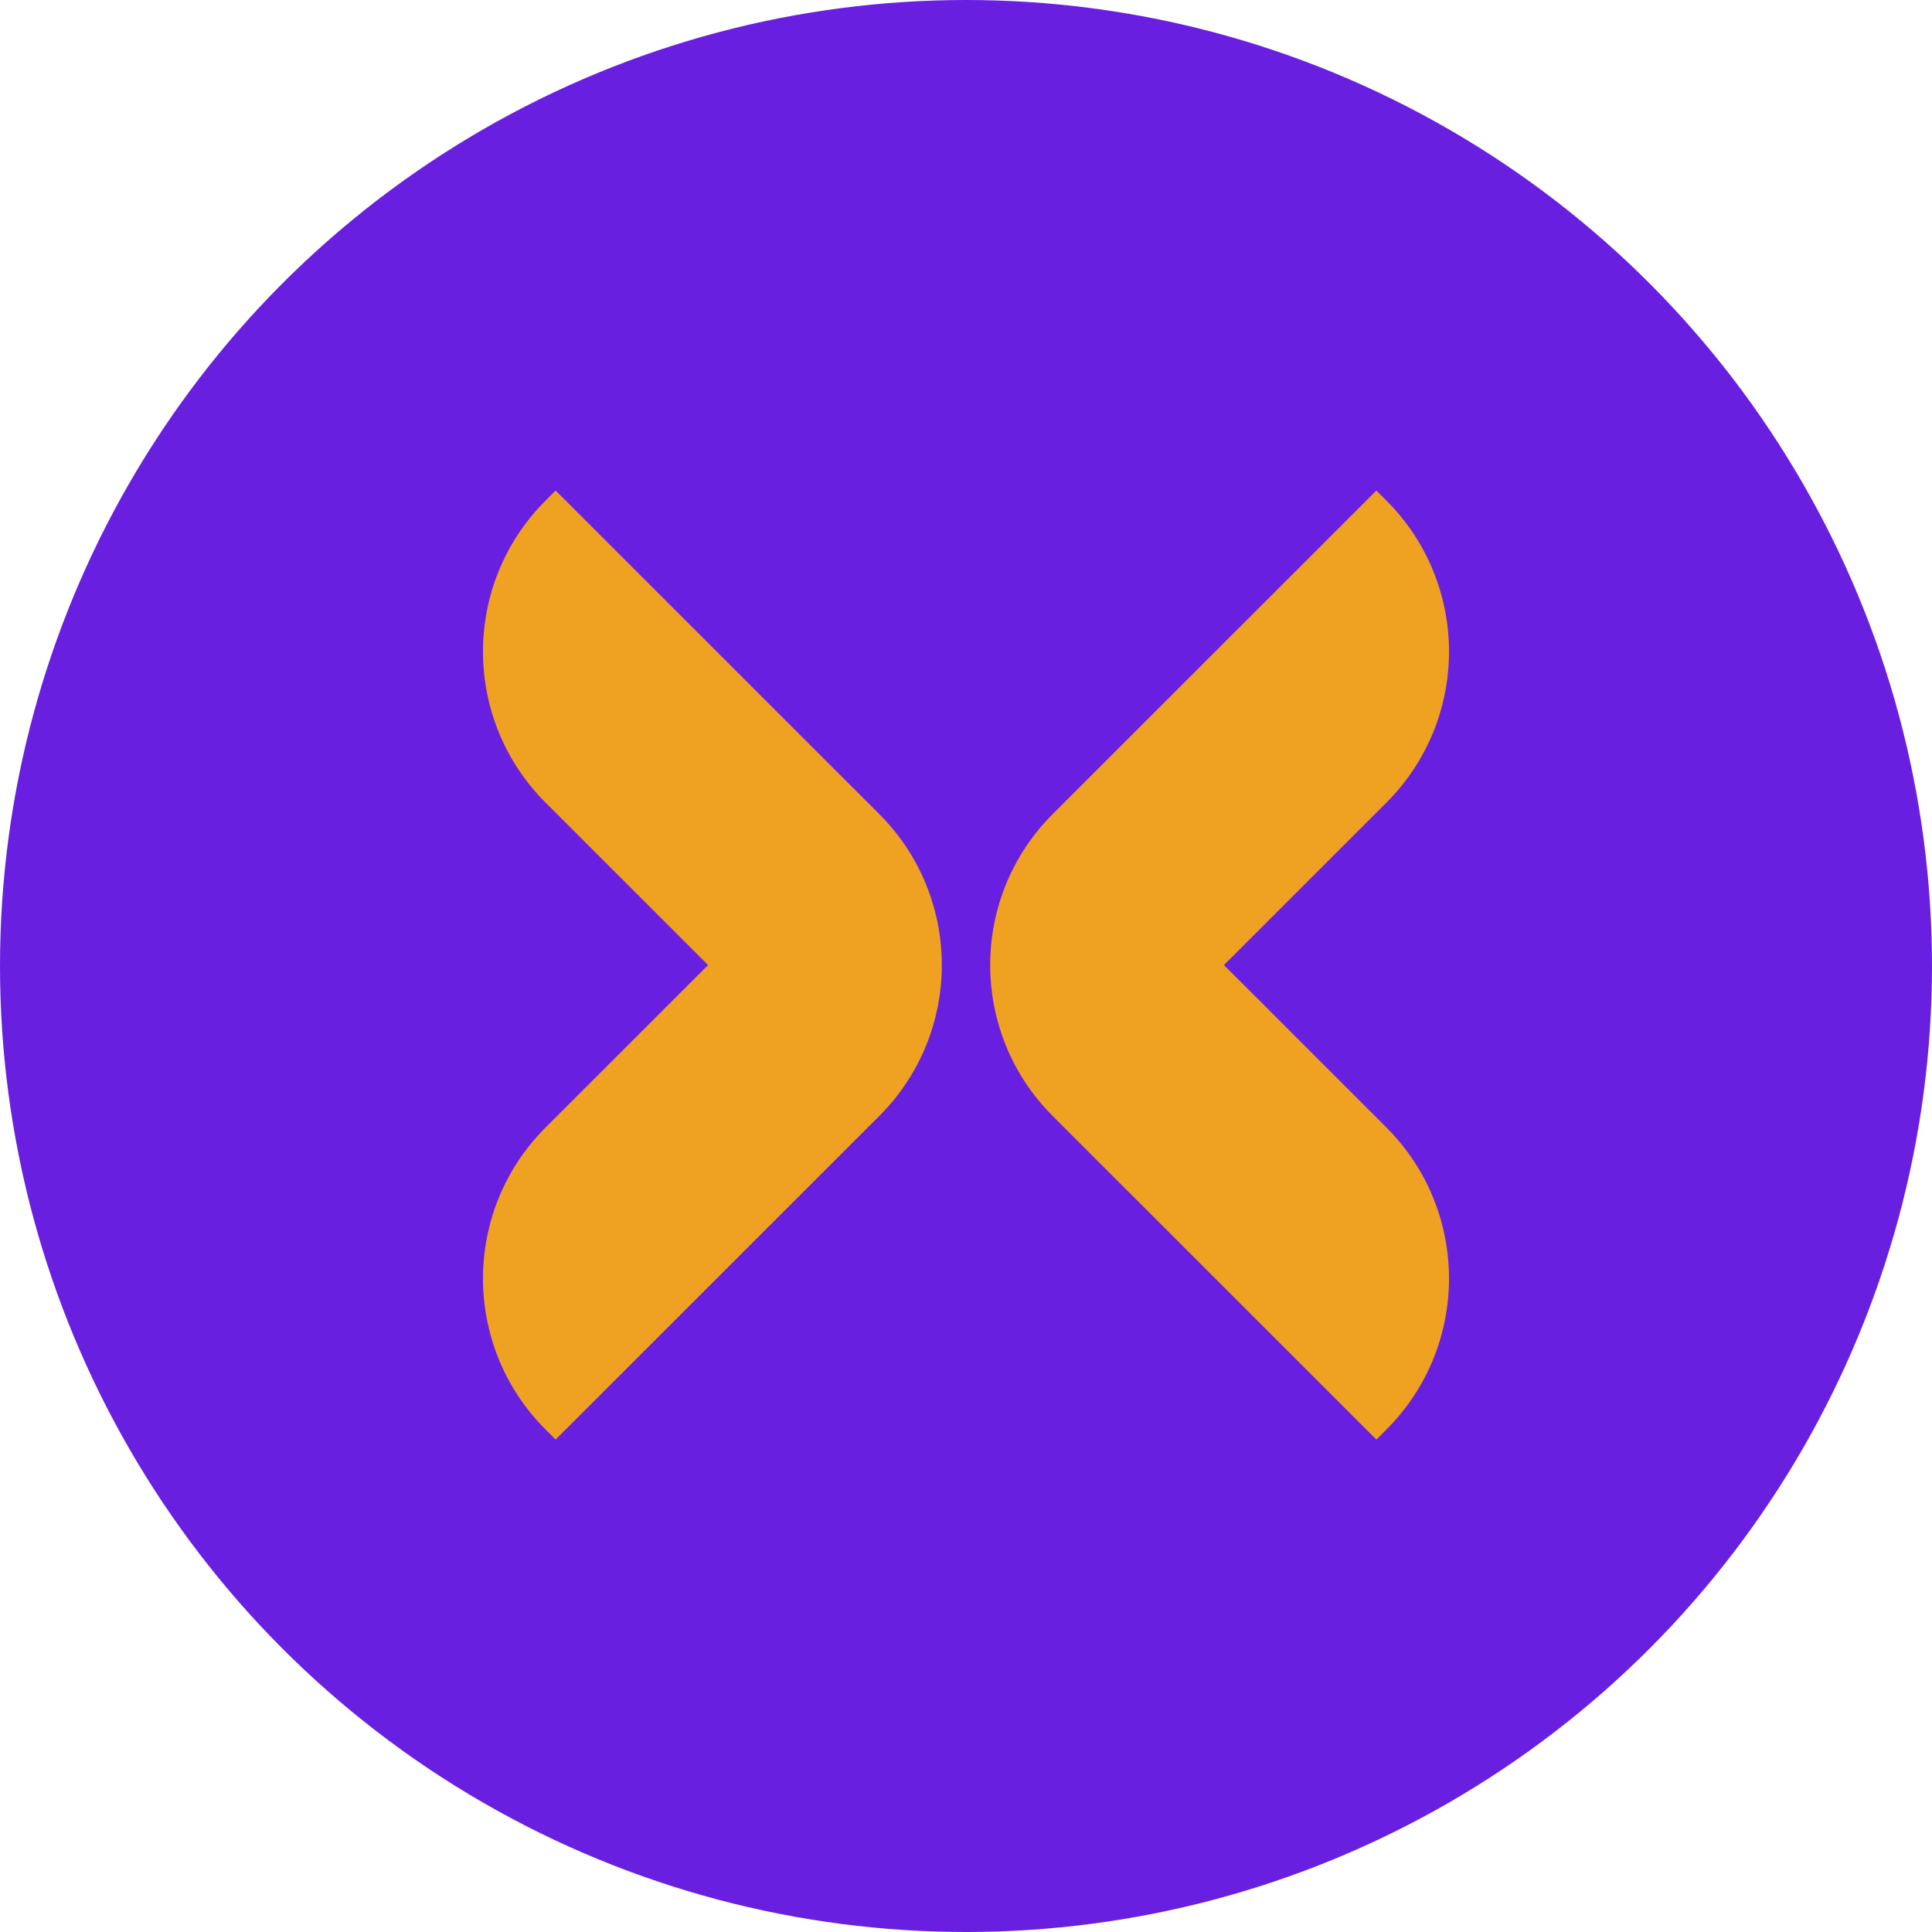
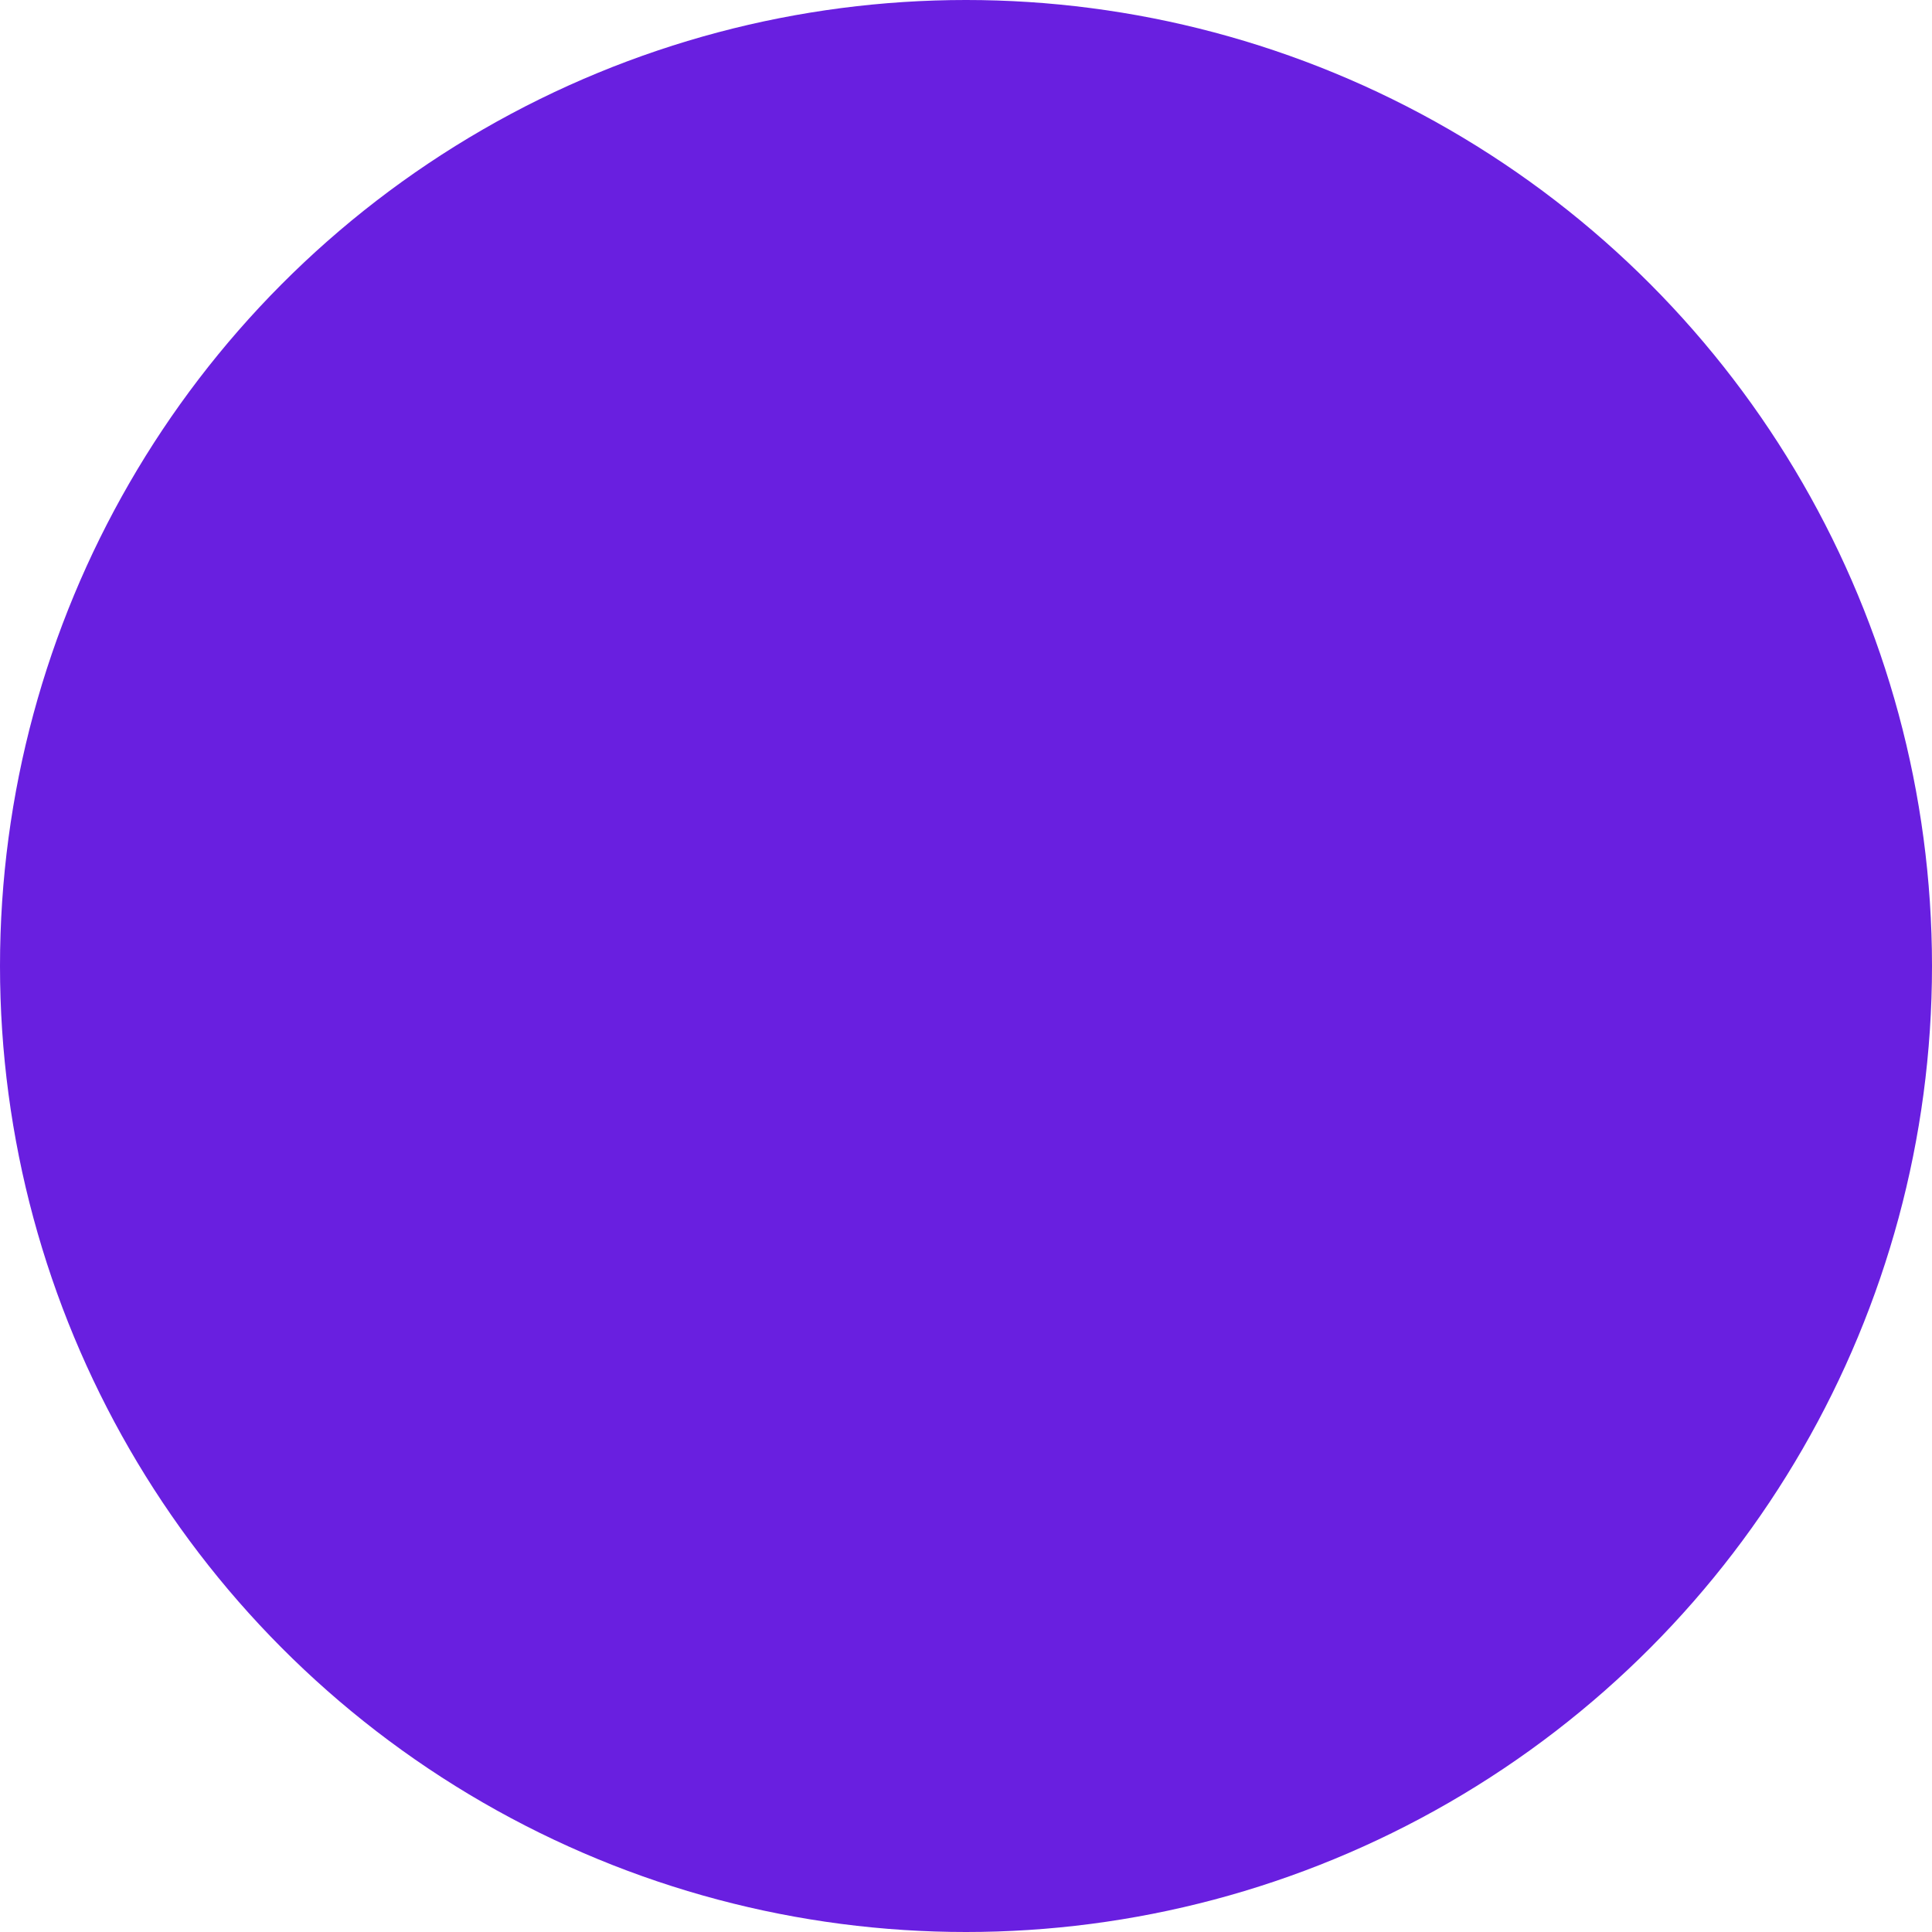
<svg xmlns="http://www.w3.org/2000/svg" version="1.1" width="1024" height="1024">
  <svg width="1024" height="1024" viewBox="0 0 1024 1024" fill="none">
    <circle cx="512" cy="512" r="512" fill="#691FE0" />
-     <path d="M466.017 431.471C510.231 475.672 510.231 547.327 466.017 591.528L294.496 762.999L289.161 757.665C244.946 713.471 244.946 641.809 289.161 597.615L375.294 511.5L289.161 425.391C244.946 381.19 244.946 309.536 289.161 265.334L294.496 260L466.017 431.471ZM648.712 511.5L734.845 425.392C779.052 381.191 779.052 309.529 734.845 265.335L729.509 260.001L557.981 431.472C513.775 475.673 513.775 547.328 557.981 591.529L729.509 763L734.845 757.666C779.052 713.472 779.052 641.81 734.845 597.609L648.712 511.5Z" fill="#EFA221" />
  </svg>
  <style>@media (prefers-color-scheme: light) { :root { filter: none; } }
@media (prefers-color-scheme: dark) { :root { filter: none; } }
</style>
</svg>